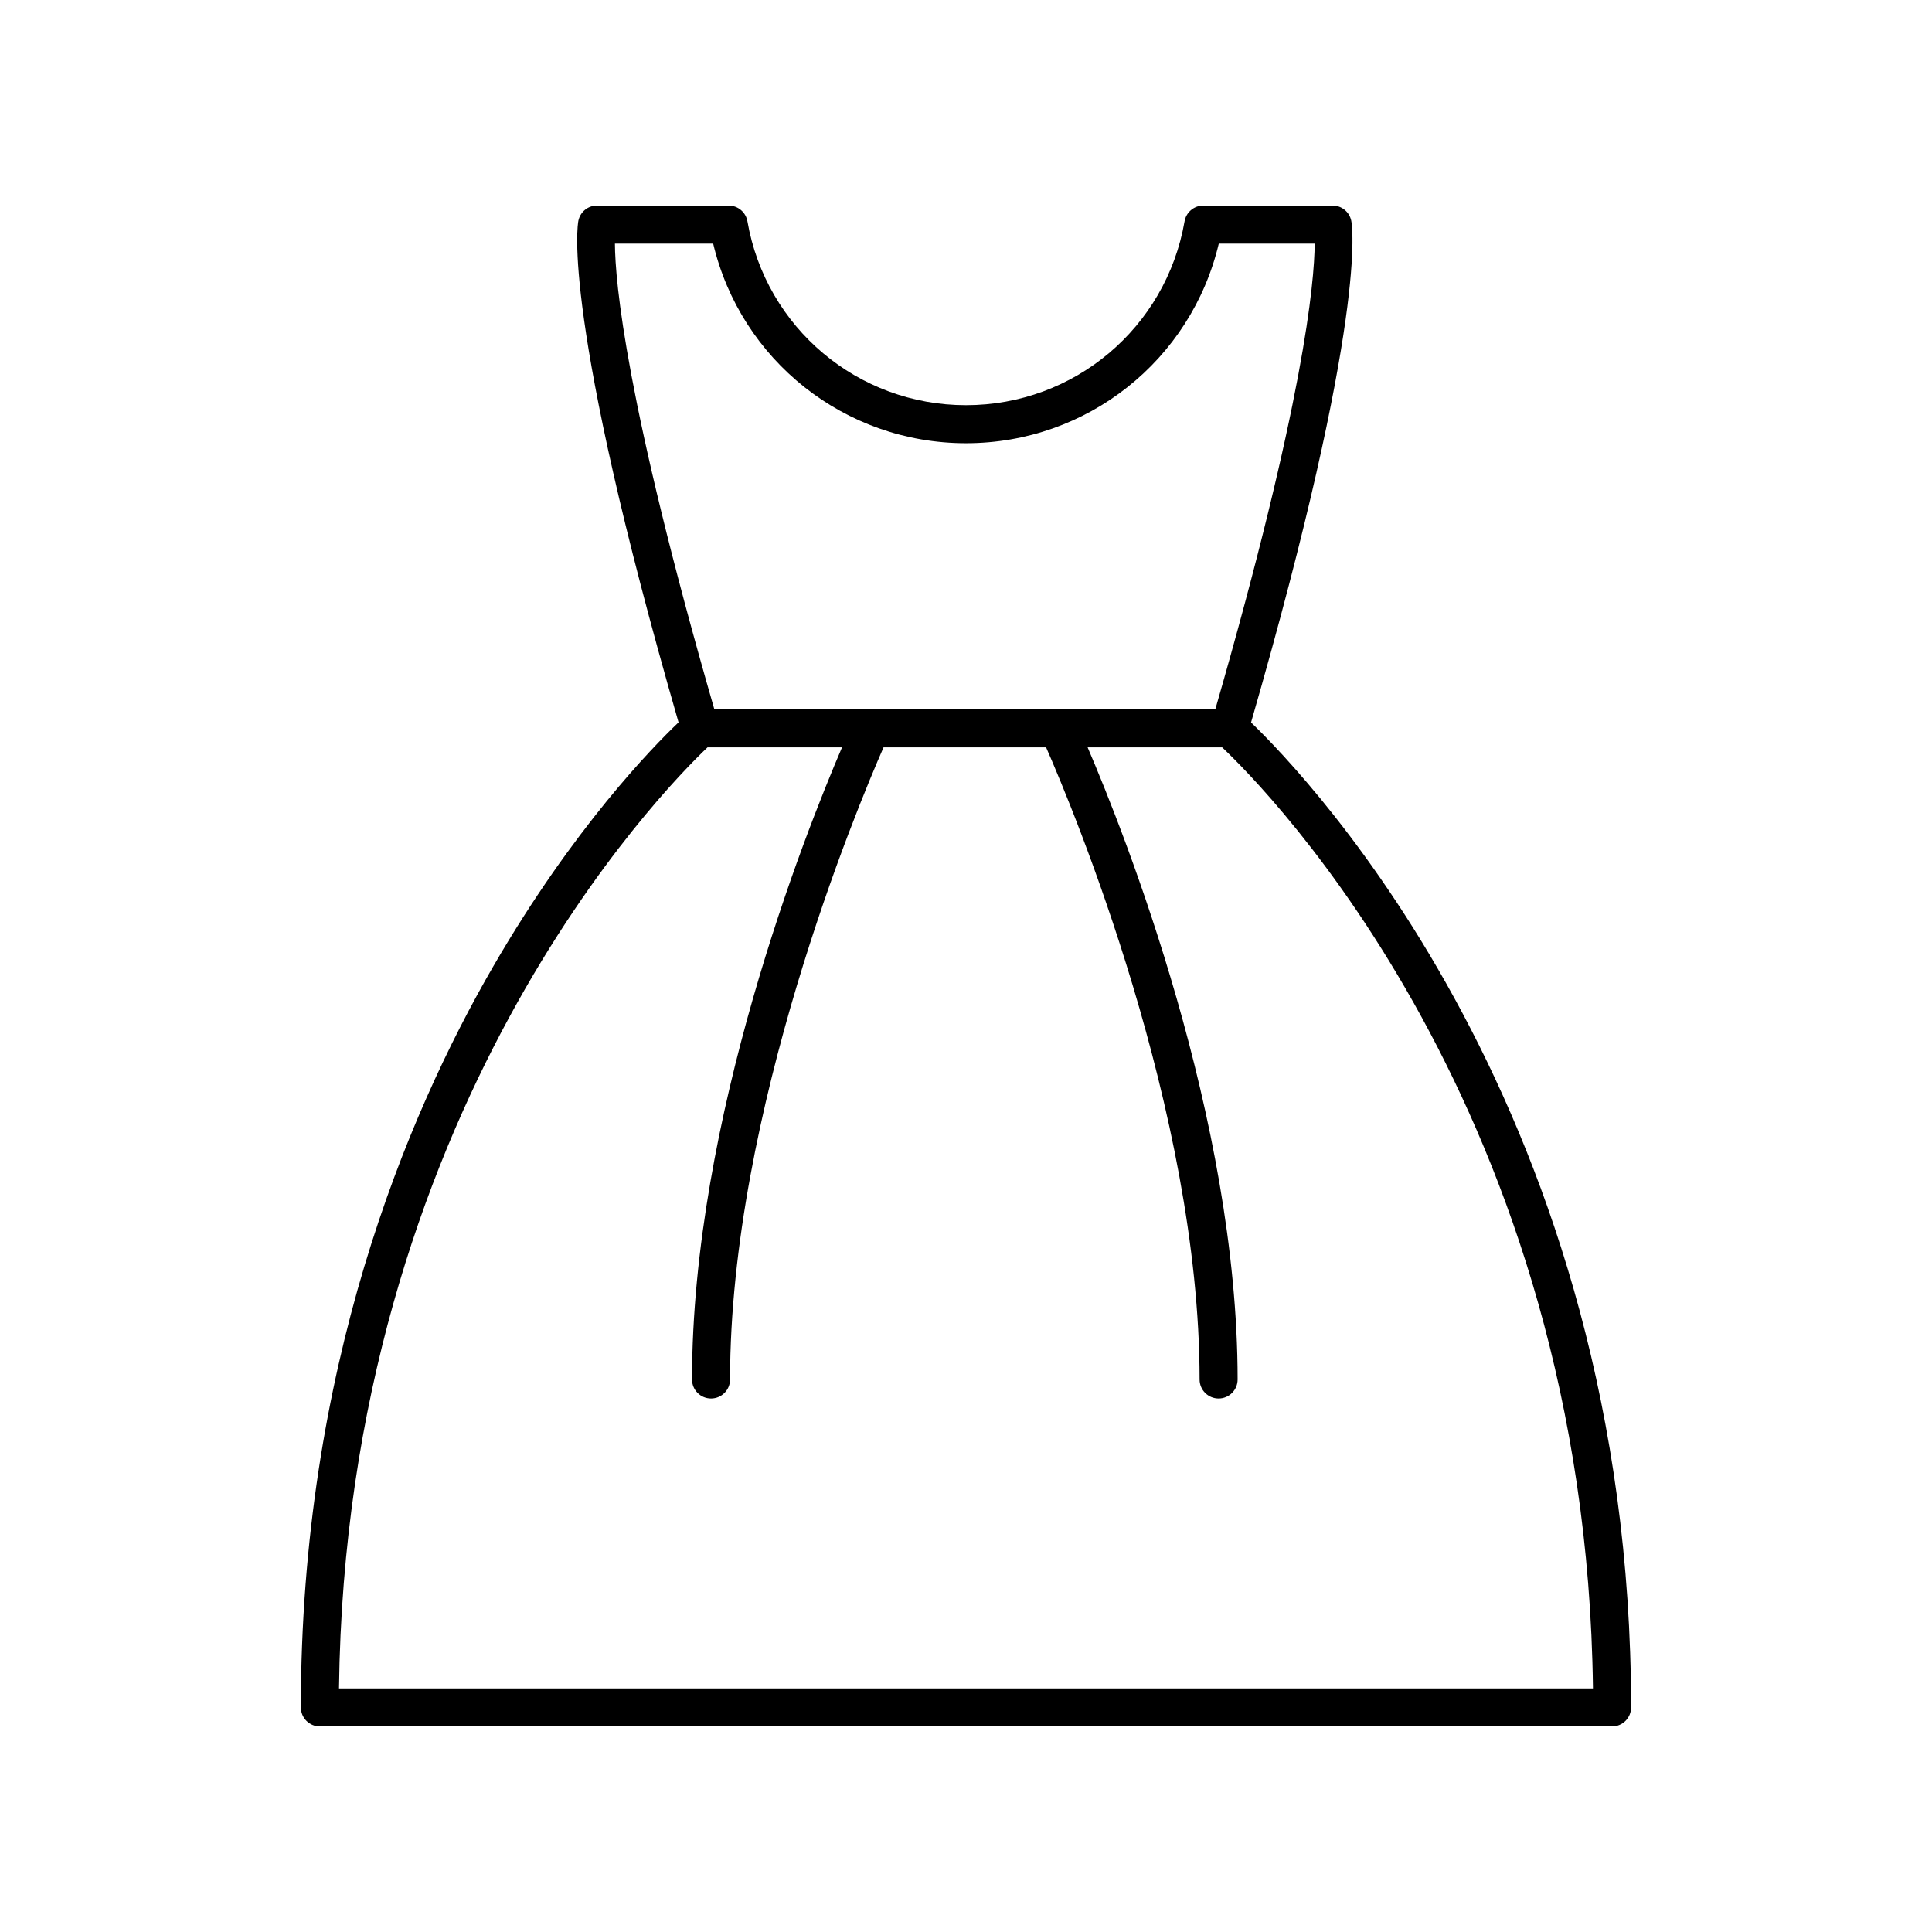
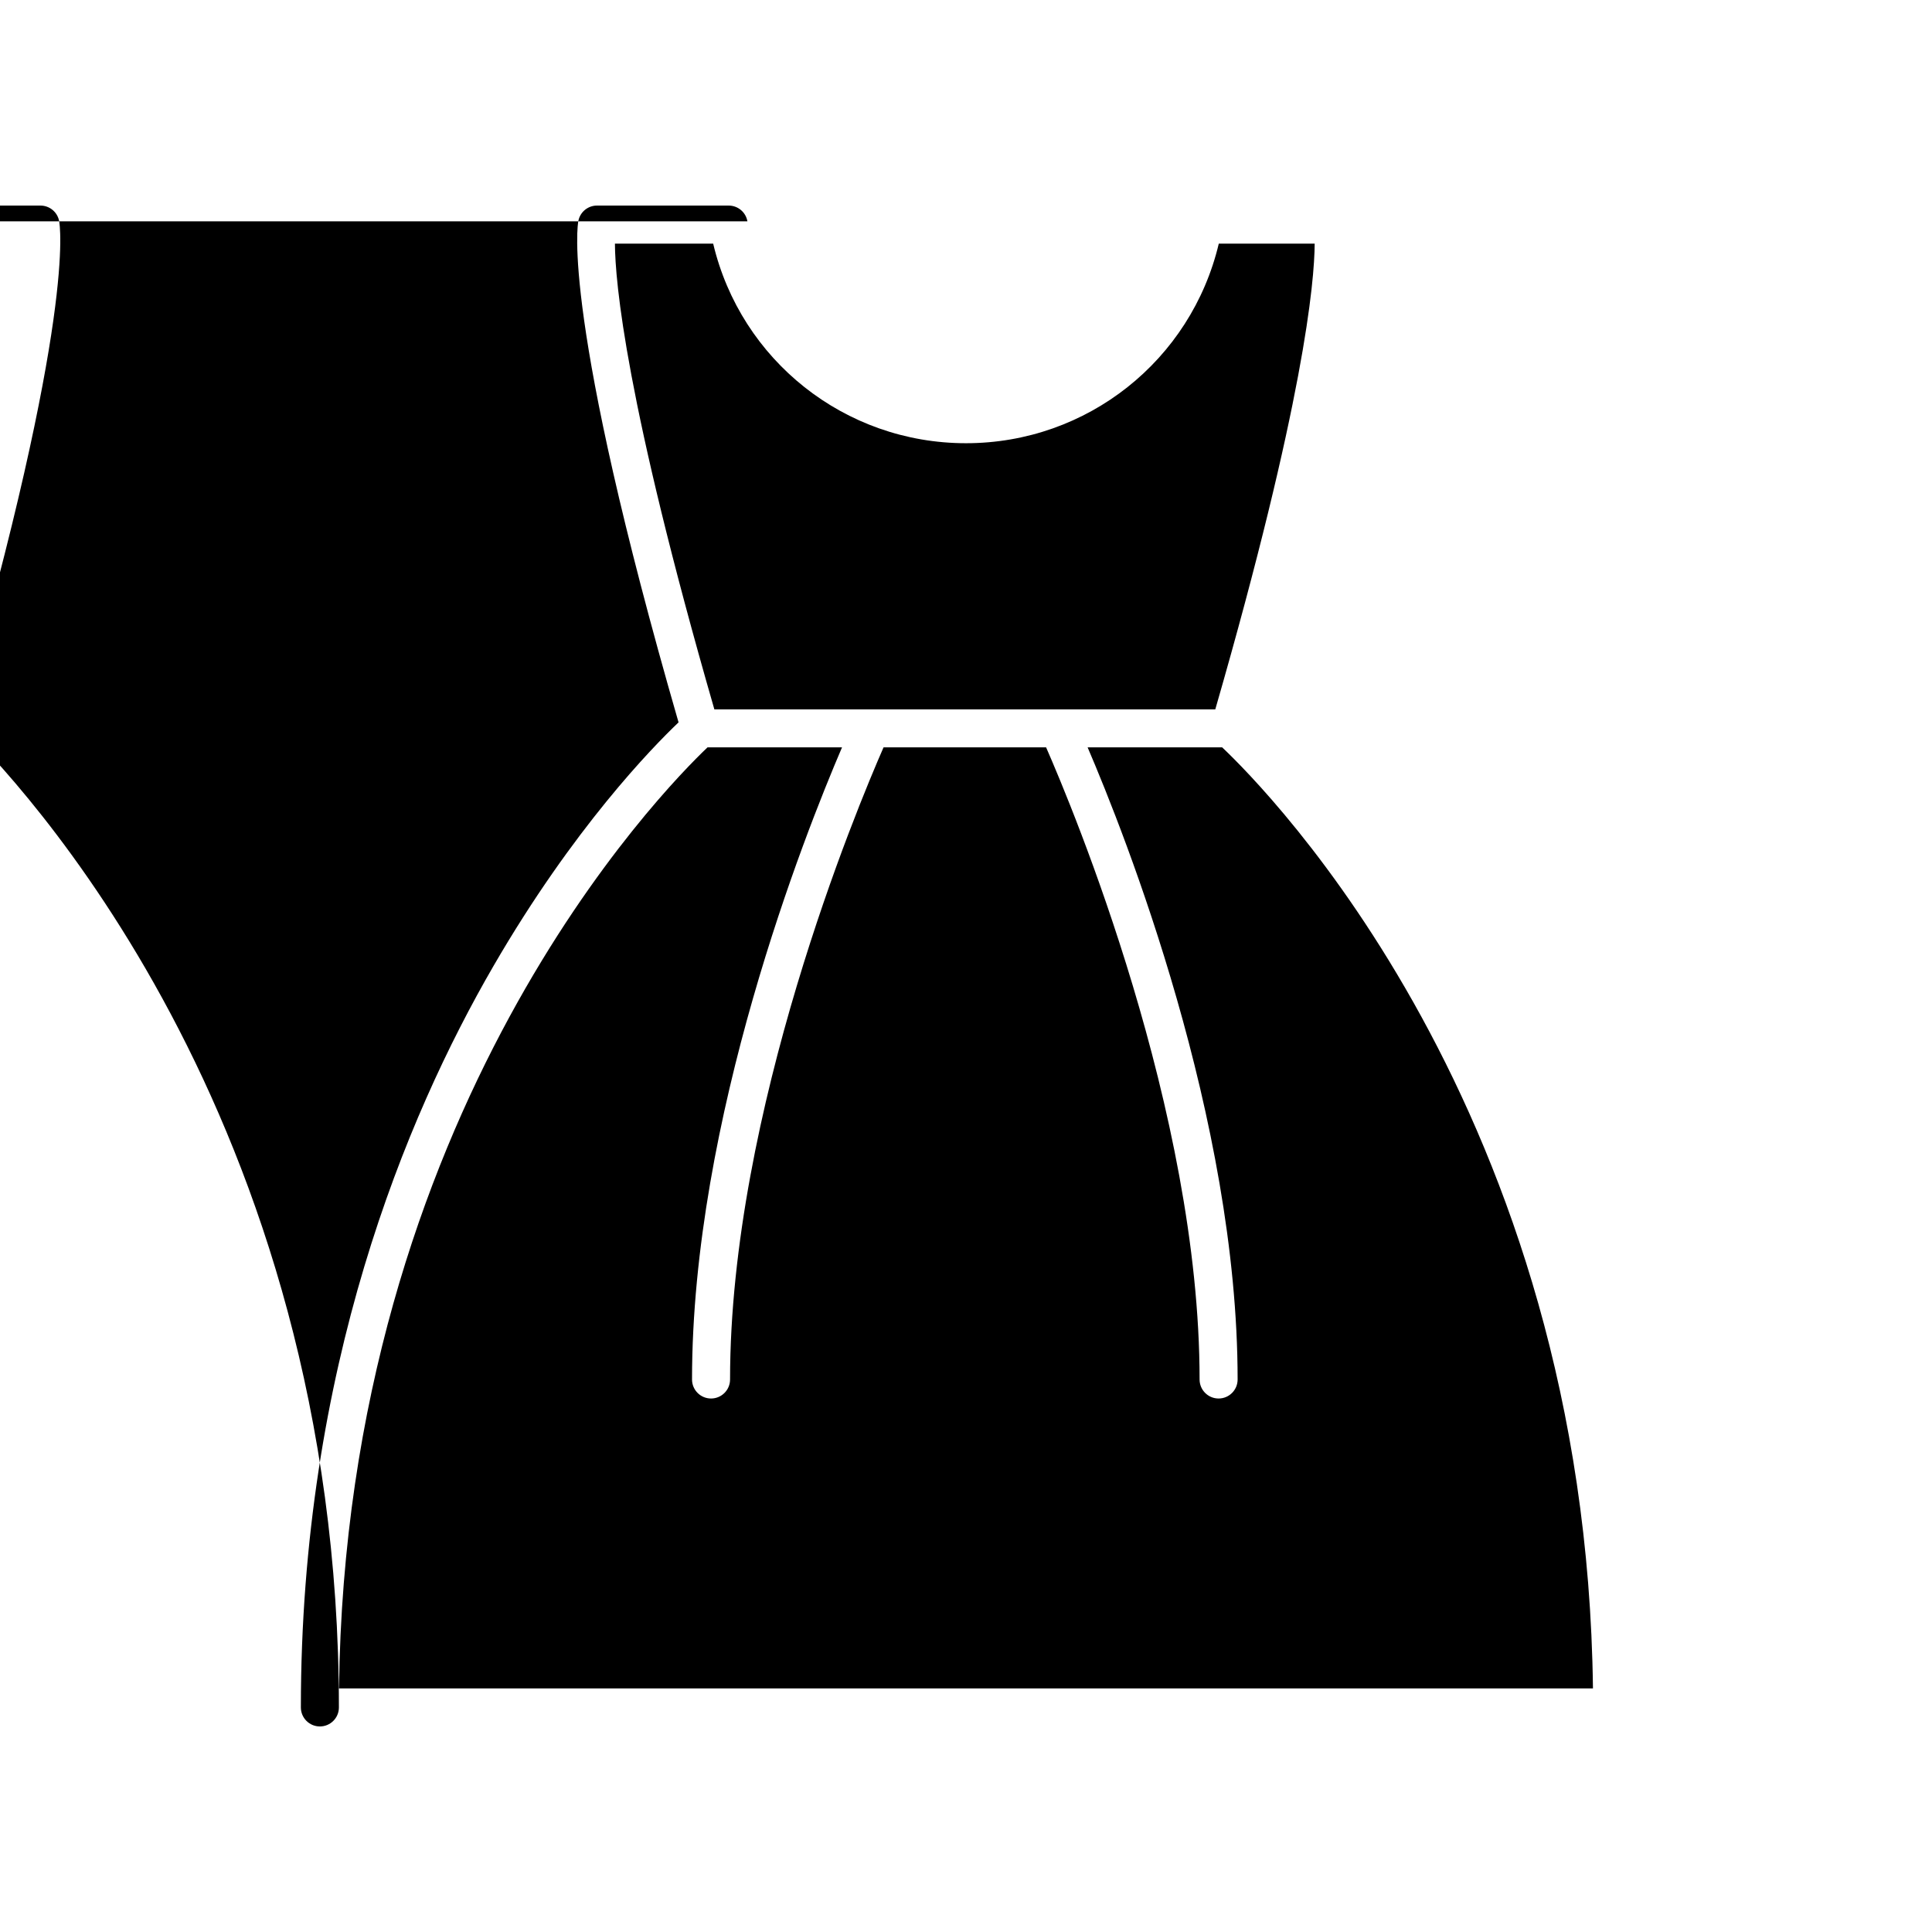
<svg xmlns="http://www.w3.org/2000/svg" fill="#000000" width="800px" height="800px" version="1.1" viewBox="144 144 512 512">
-   <path d="m342.07 202.65c-0.418-2.414-2.512-4.172-4.965-4.172h-34.895c-2.387 0-4.441 1.672-4.93 4.008-0.203 0.98-4.598 25.094 26.543 132.95-6.902 6.57-27.852 27.996-49.039 64.551-23.285 40.176-51.051 106.88-51.051 196.5 0 2.781 2.254 5.039 5.039 5.039h342.44c2.785 0 5.039-2.254 5.039-5.039 0-157.01-85.375-246.27-100.71-261.03 31.148-107.88 26.754-131.99 26.551-132.97-0.488-2.336-2.543-4.008-4.93-4.008h-34.277c-2.449 0-4.547 1.762-4.965 4.176-4.906 28.23-29.266 48.723-57.922 48.723-28.66 0-53.02-20.492-57.926-48.727zm224.08 388.8h-332.31c1.824-153 85.988-238.29 97.66-249.39h35.645c-9.969 23.25-39.75 98.473-39.75 167.52 0 2.781 2.254 5.039 5.039 5.039s5.039-2.254 5.039-5.039c0-70.98 33.621-151.42 40.676-167.52h43.078c7.055 16.098 40.676 96.539 40.676 167.52 0 2.781 2.254 5.039 5.039 5.039 2.785 0 5.039-2.254 5.039-5.039 0-69.047-29.781-144.27-39.75-167.52h35.656c11.711 11.059 96.43 96.359 98.262 249.39zm-99.156-382.89h25.41c-0.059 10.227-2.863 42.016-26.34 123.43h-132.75c-23.523-81.555-26.293-113.32-26.352-123.43h26.035c7.332 30.898 34.859 52.898 67 52.898 32.137 0 59.664-22 66.996-52.898z" />
+   <path d="m342.07 202.65c-0.418-2.414-2.512-4.172-4.965-4.172h-34.895c-2.387 0-4.441 1.672-4.93 4.008-0.203 0.98-4.598 25.094 26.543 132.95-6.902 6.57-27.852 27.996-49.039 64.551-23.285 40.176-51.051 106.88-51.051 196.5 0 2.781 2.254 5.039 5.039 5.039c2.785 0 5.039-2.254 5.039-5.039 0-157.01-85.375-246.27-100.71-261.03 31.148-107.88 26.754-131.99 26.551-132.97-0.488-2.336-2.543-4.008-4.93-4.008h-34.277c-2.449 0-4.547 1.762-4.965 4.176-4.906 28.23-29.266 48.723-57.922 48.723-28.66 0-53.02-20.492-57.926-48.727zm224.08 388.8h-332.31c1.824-153 85.988-238.29 97.66-249.39h35.645c-9.969 23.25-39.75 98.473-39.75 167.52 0 2.781 2.254 5.039 5.039 5.039s5.039-2.254 5.039-5.039c0-70.98 33.621-151.42 40.676-167.52h43.078c7.055 16.098 40.676 96.539 40.676 167.52 0 2.781 2.254 5.039 5.039 5.039 2.785 0 5.039-2.254 5.039-5.039 0-69.047-29.781-144.27-39.75-167.52h35.656c11.711 11.059 96.43 96.359 98.262 249.39zm-99.156-382.89h25.41c-0.059 10.227-2.863 42.016-26.34 123.43h-132.75c-23.523-81.555-26.293-113.32-26.352-123.43h26.035c7.332 30.898 34.859 52.898 67 52.898 32.137 0 59.664-22 66.996-52.898z" />
</svg>